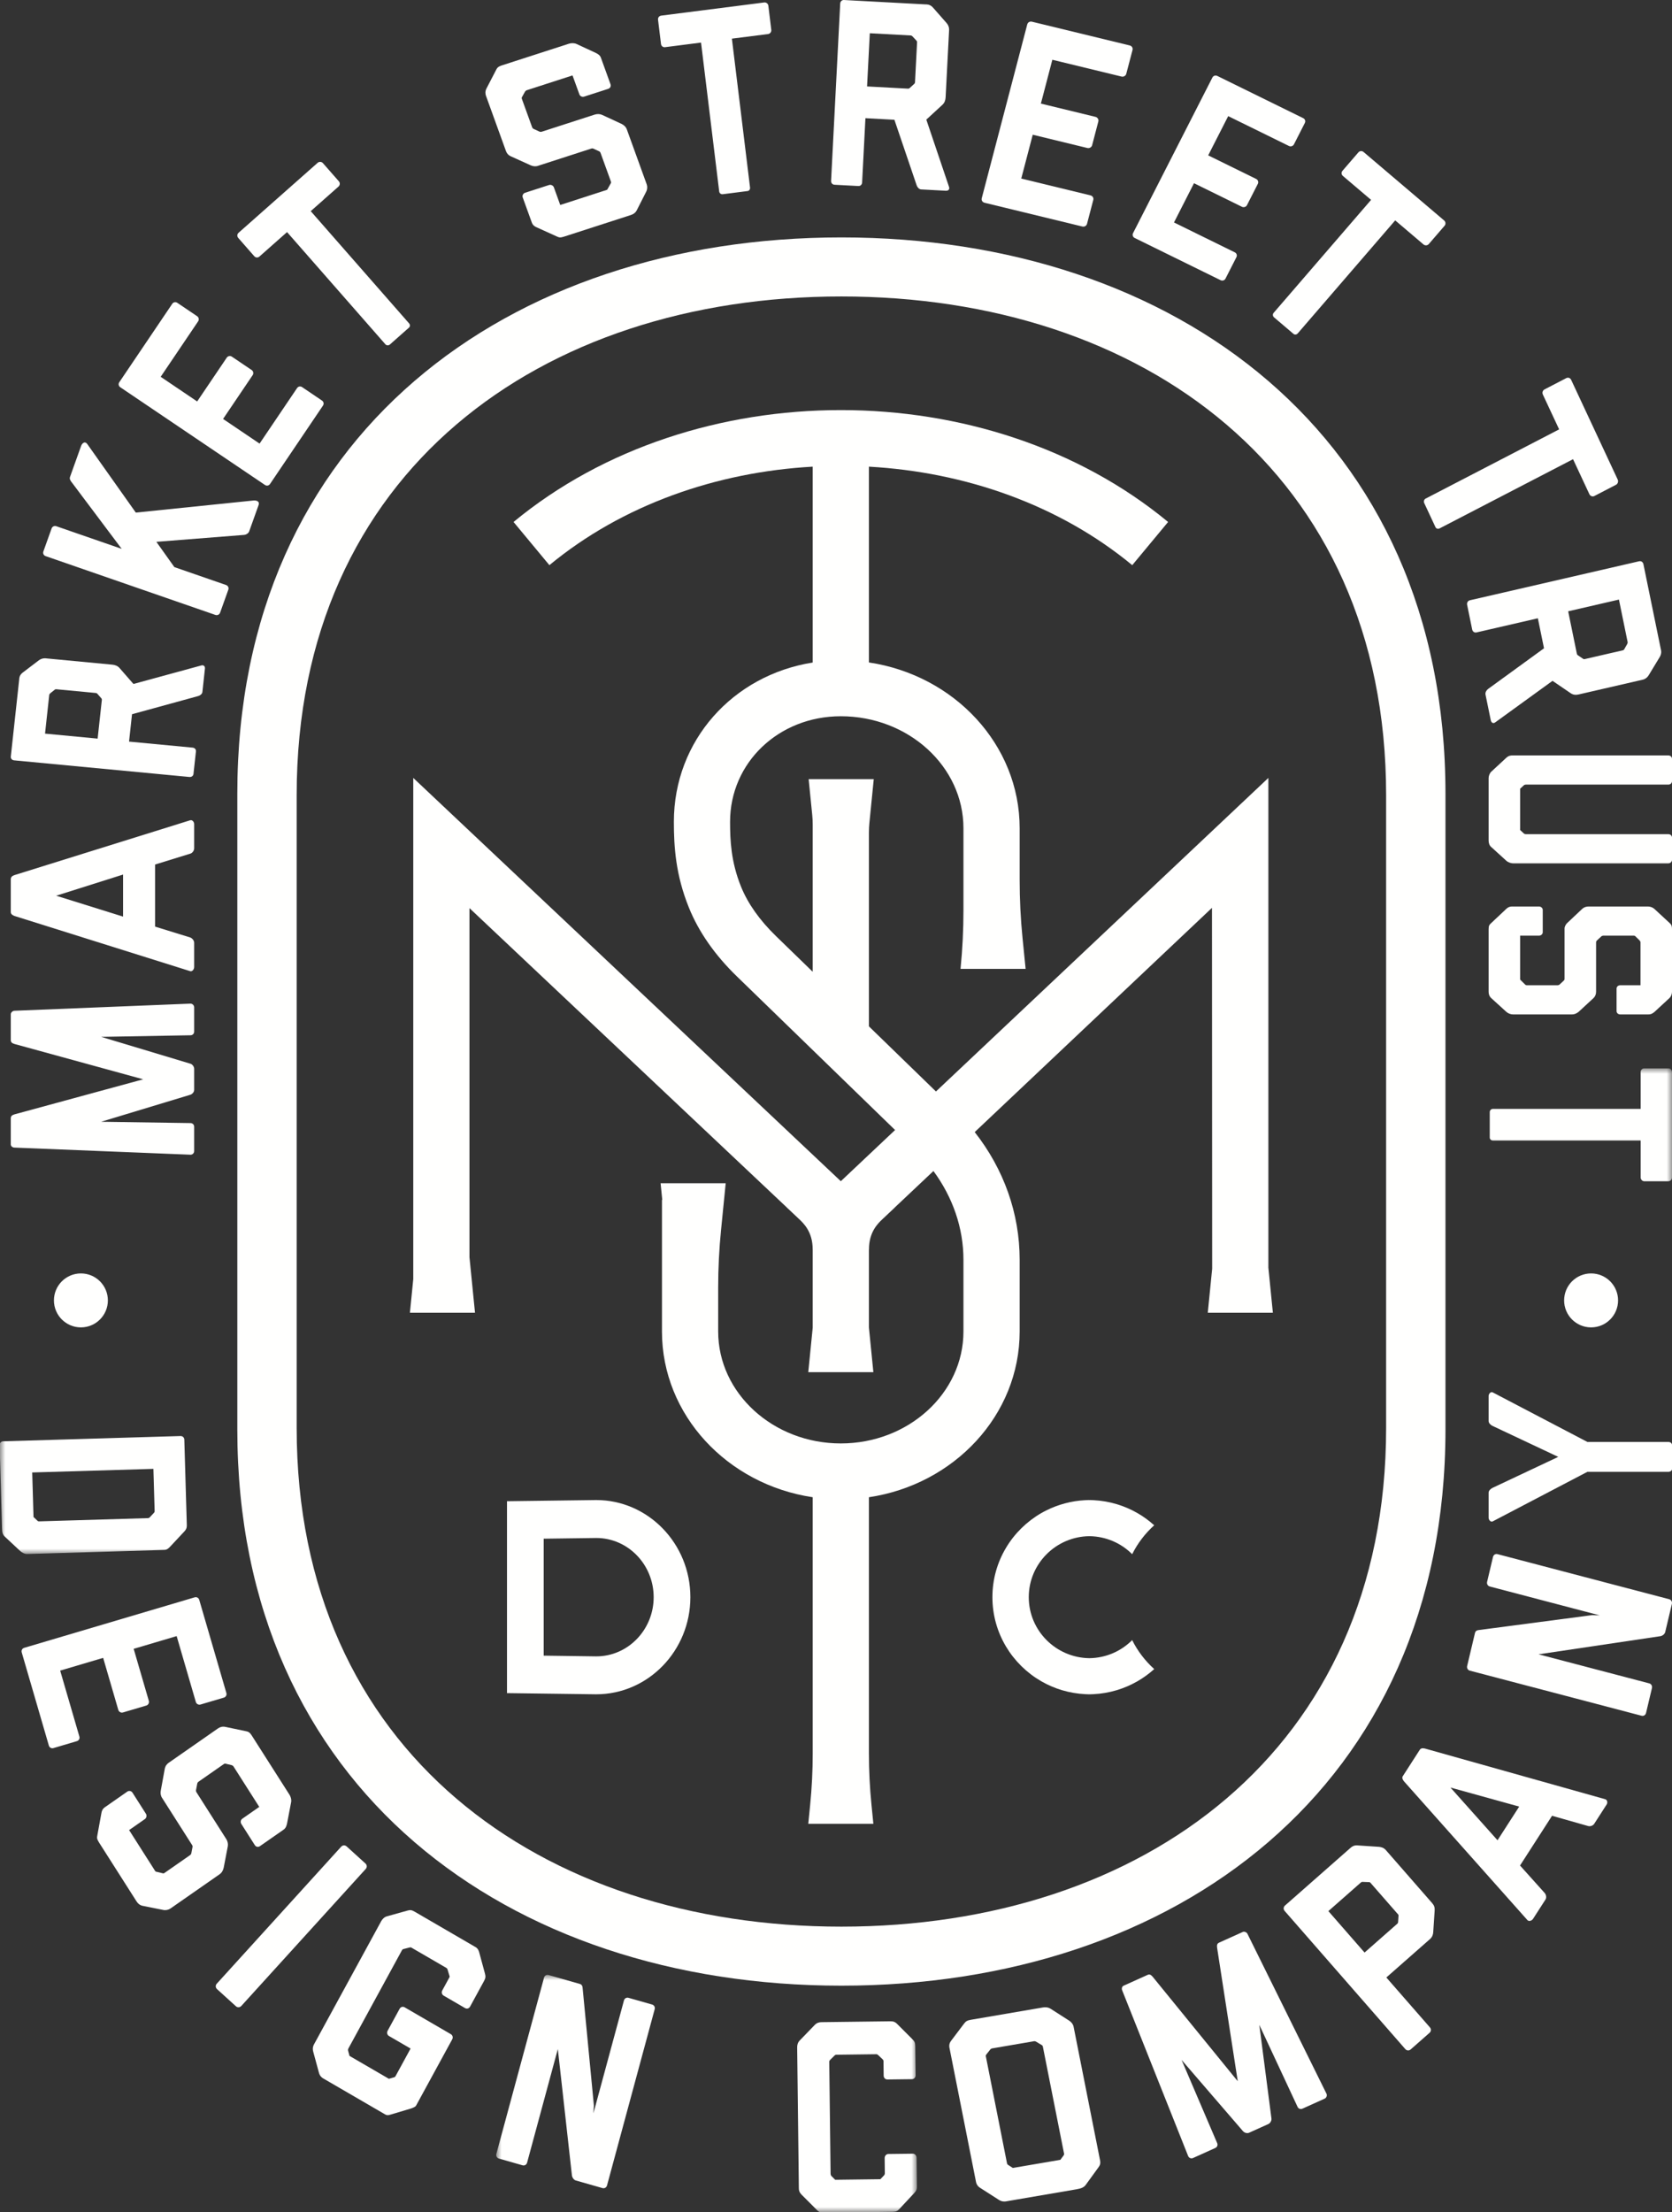
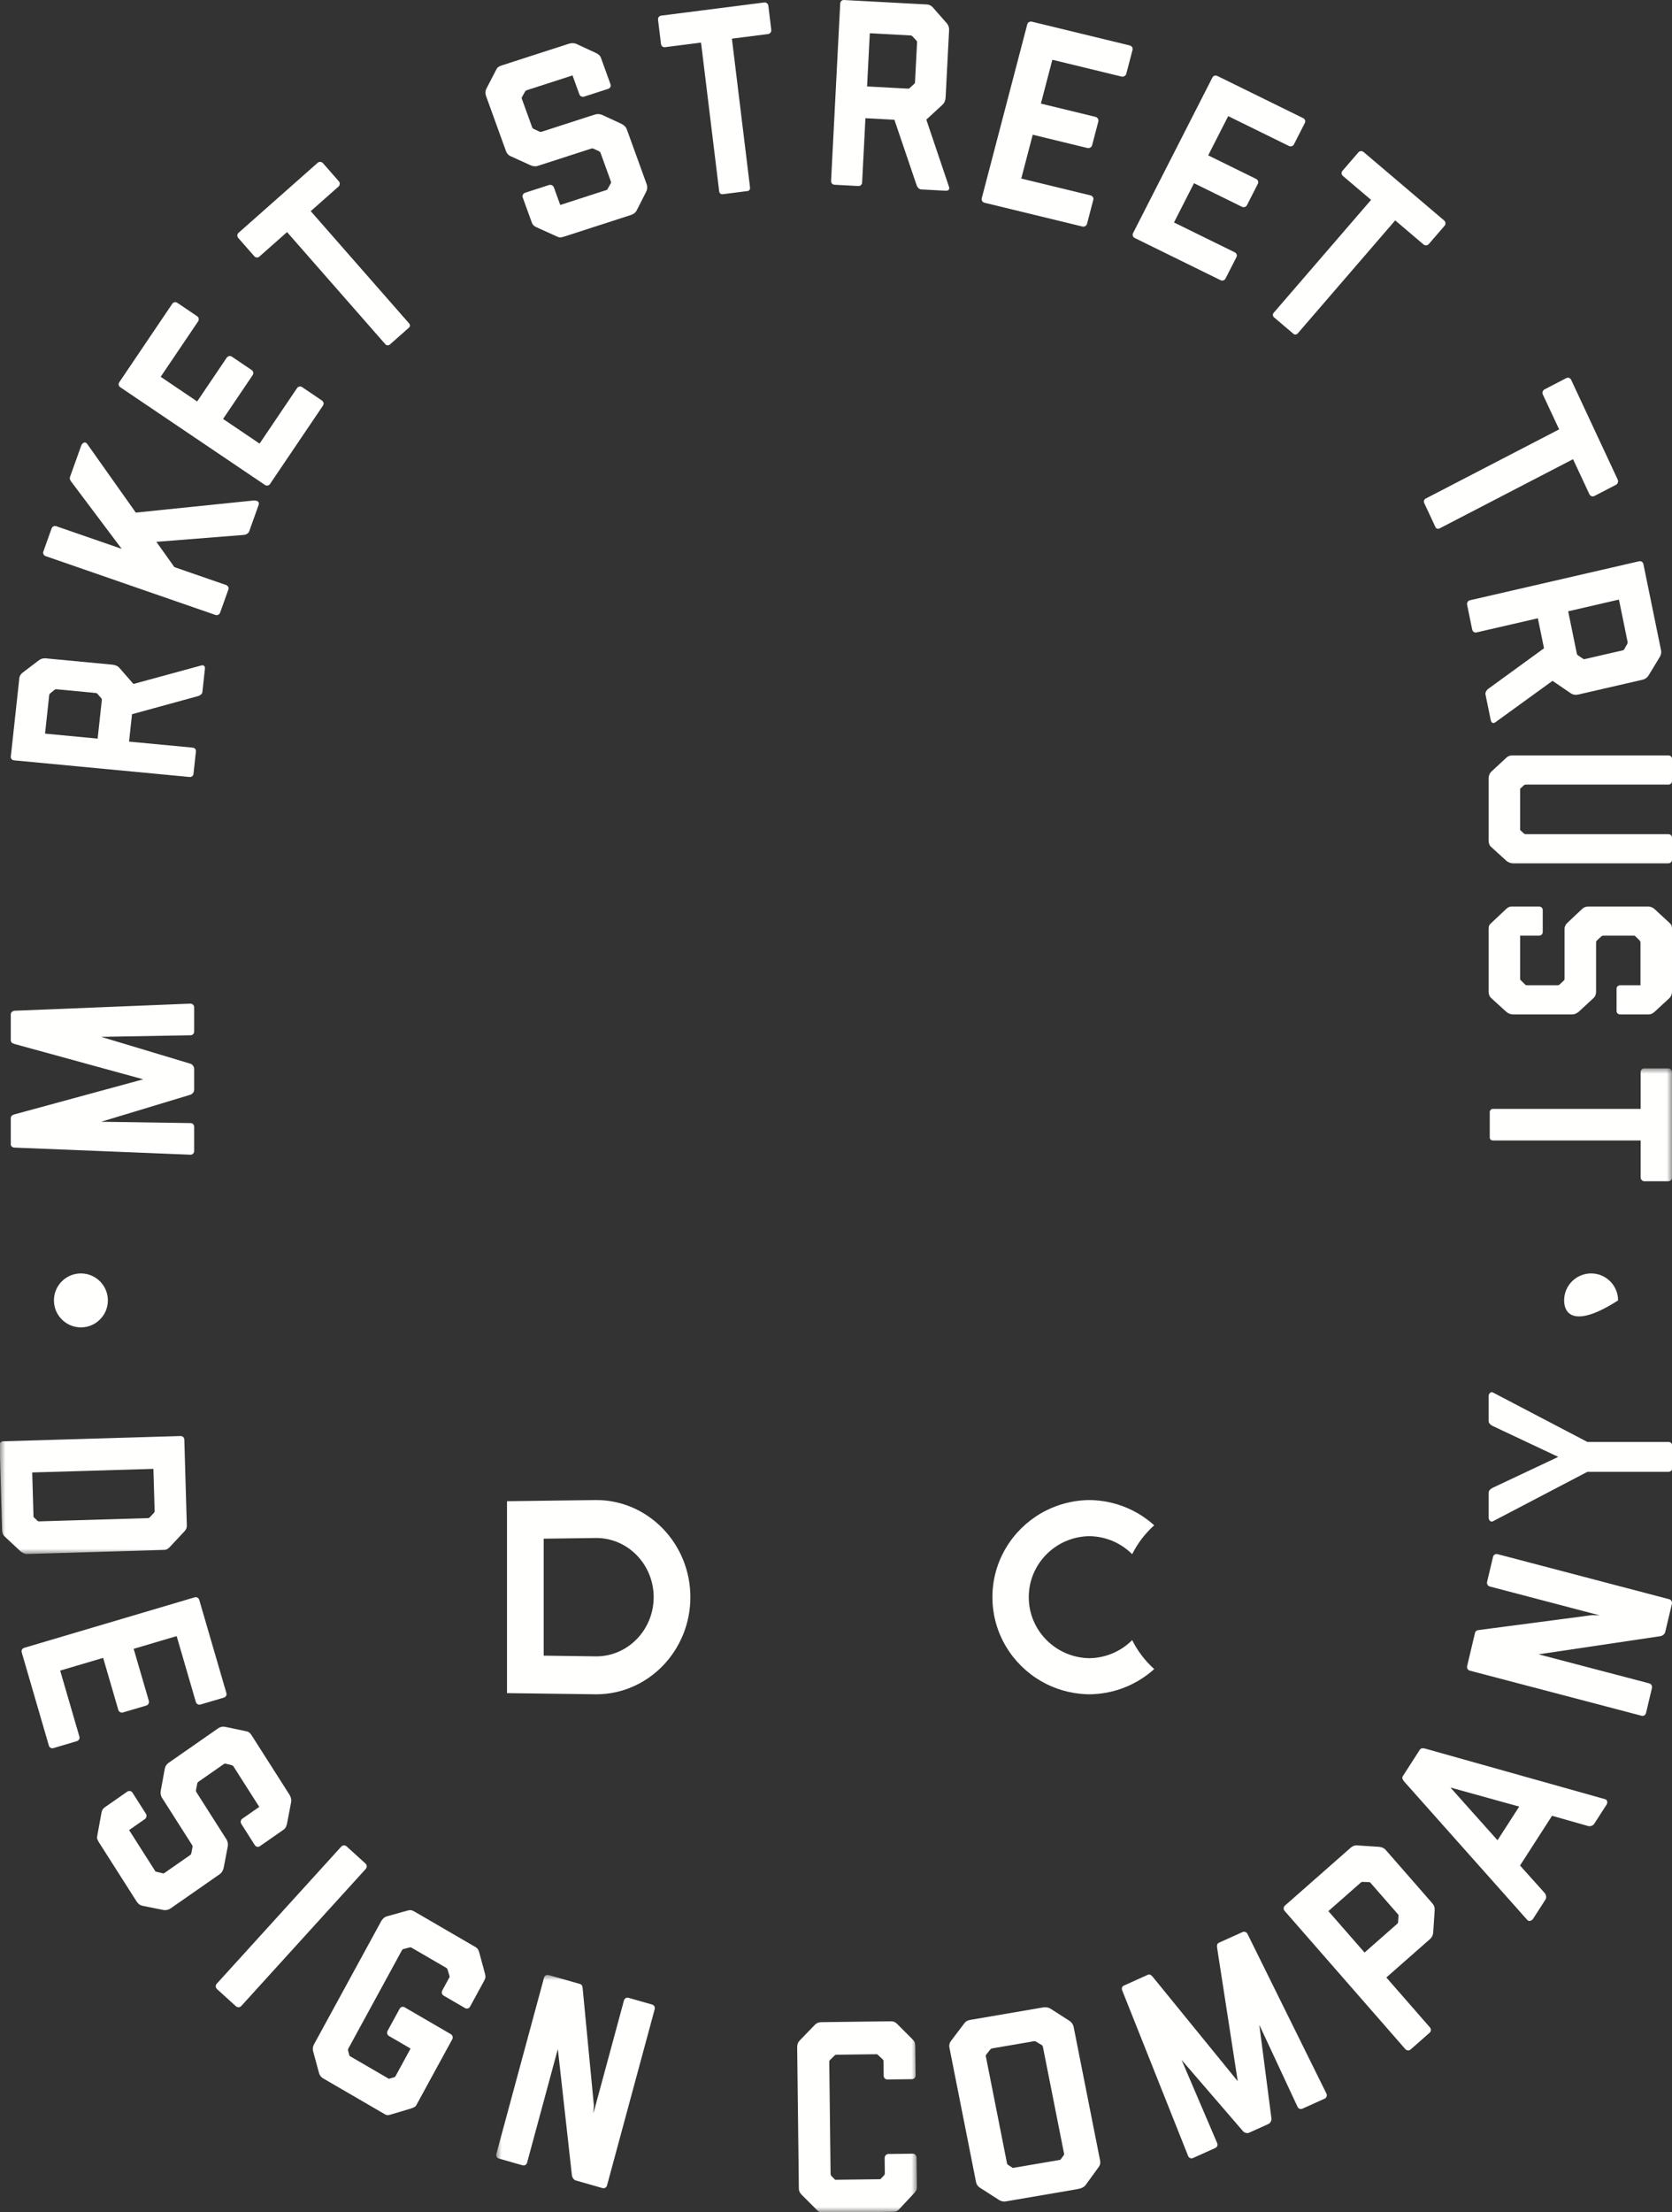
<svg xmlns="http://www.w3.org/2000/svg" xmlns:xlink="http://www.w3.org/1999/xlink" width="155px" height="205px" viewBox="0 0 155 205" version="1.1">
  <rect x="0" y="0" width="155" height="205" fill="#333333" stroke="none" />
  <title>mst</title>
  <defs>
    <polygon id="path-1" points="0 0 155 0 155 45 0 45" />
    <polygon id="path-3" points="0 0 39 0 39 22 0 22" />
  </defs>
  <g id="Agencies" stroke="none" stroke-width="1" fill="none" fill-rule="evenodd">
    <g id="Market-Street-Trust" transform="translate(-367, -210)">
      <g id="mst" transform="translate(367, 210)">
-         <path d="M128.498,132.317 C128.498,162.294 105.845,178.53 78,178.53 L78,178.53 C50.155,178.53 27.502,162.294 27.502,132.317 L27.502,73.683 C27.502,43.706 50.155,27.471 78,27.471 C105.845,27.471 128.498,43.706 128.498,73.683 L128.498,132.317 Z M78,22 C47.121,22 22,40.302 22,73.546 L22,132.454 C22,165.698 47.121,184 78,184 C108.879,184 134,165.698 134,132.454 L134,73.546 C134,40.302 108.879,22 78,22 L78,22 Z" id="Fill-1" fill="#FFFFFE" />
-         <path d="M86.766,101.14 L80.551,95.106 L80.551,77.141 C80.551,76.843 80.566,76.545 80.596,76.249 L81,72.203 L80.551,72.203 L80.551,72.2 L75.341,72.2 L75.341,72.203 L74.965,72.203 L75.297,75.526 C75.326,75.823 75.341,76.12 75.341,76.418 L75.341,90.048 L71.939,86.745 C70.42,85.27 69.33,83.729 68.696,82.163 C67.758,79.842 67.68,77.843 67.68,76.152 C67.68,70.668 72.189,66.37 77.947,66.37 C84.215,66.37 89.315,71.027 89.315,76.748 L89.315,84.368 C89.315,86.156 89.227,87.943 89.05,89.722 L89.043,89.779 L95.078,89.779 L94.792,86.916 C94.615,85.137 94.526,83.35 94.526,81.562 L94.526,76.748 C94.526,68.995 88.458,62.565 80.551,61.386 L80.551,43.242 C89.45,43.739 98.177,46.763 104.963,52.37 L108.287,48.368 C91.558,34.543 64.338,34.545 47.608,48.368 L50.93,52.37 C57.716,46.762 66.444,43.74 75.341,43.242 L75.341,61.393 C67.948,62.562 62.47,68.616 62.47,76.152 C62.47,78.492 62.639,81.074 63.864,84.105 C64.77,86.347 66.263,88.489 68.305,90.471 L82.976,104.712 L77.947,109.455 L38.311,72.085 L38.311,118.529 L38,121.644 L44.035,121.644 L43.521,116.498 L43.521,84.15 L72.931,111.878 C72.933,111.88 72.932,111.881 72.934,111.885 C72.934,111.885 73.663,112.573 74.066,112.952 C74.467,113.331 75.337,114.126 75.337,115.752 C75.337,115.775 75.34,115.789 75.341,115.811 L75.341,123.026 L74.93,127.149 L80.964,127.149 L80.551,123.012 L80.551,115.827 C80.553,115.8 80.557,115.782 80.557,115.752 C80.557,114.126 81.426,113.331 81.829,112.952 C82.23,112.573 82.96,111.885 82.96,111.885 C82.962,111.881 82.961,111.879 82.963,111.876 L86.533,108.511 C88.316,110.934 89.315,113.772 89.315,116.736 L89.315,123.378 C89.315,129.099 84.215,133.754 77.947,133.754 C71.677,133.754 66.577,129.099 66.577,123.378 L66.577,119.321 C66.577,117.532 66.666,115.746 66.844,113.967 L67.275,109.643 L61.24,109.643 L61.395,111.195 L61.366,111.171 L61.366,123.378 C61.366,131.13 67.435,137.559 75.341,138.739 L75.341,162.492 C75.341,164.081 75.262,165.669 75.104,167.25 L74.93,169 L80.964,169 L80.789,167.237 C80.63,165.657 80.551,164.07 80.551,162.481 L80.551,138.739 C88.458,137.559 94.526,131.13 94.526,123.378 L94.526,116.736 C94.526,112.443 93.057,108.332 90.359,104.903 C90.359,104.903 112.355,84.124 112.355,84.124 L112.372,117.564 L111.965,121.644 L118,121.644 L117.582,117.466 L117.582,72.086 L86.766,101.14" id="Fill-2" fill="#FFFFFE" />
        <path d="M55.276,153.486 L50.402,153.419 L50.402,142.581 L55.276,142.515 C58.21,142.515 60.597,144.975 60.597,148 C60.597,151.025 58.21,153.486 55.276,153.486 Z M55.269,139 L47,139.109 L47,156.891 L55.269,157 C60.083,157 64,152.963 64,148 C64,143.037 60.083,139 55.269,139 L55.269,139 Z" id="Fill-3" fill="#FFFFFE" />
        <path d="M104.956,151.978 C103.943,152.997 102.54,153.632 100.992,153.653 C97.884,153.615 95.37,151.095 95.37,147.999 C95.37,144.905 97.884,142.385 100.992,142.348 C102.537,142.369 103.936,142.996 104.95,144.011 L104.969,143.993 C105.475,142.986 106.167,142.087 106.998,141.338 C106.525,140.913 106.008,140.532 105.451,140.212 C104.242,139.514 102.857,139.088 101.379,139.013 L101.067,139 C101.042,139 101.017,139 100.992,139.004 C100.966,139 100.937,139 100.911,139 L100.6,139.013 C99.311,139.079 98.09,139.414 96.995,139.961 C96.835,140.041 96.683,140.12 96.531,140.208 C95.18,140.99 94.042,142.105 93.251,143.442 C92.455,144.78 92,146.339 92,147.999 C92,151.325 93.824,154.234 96.531,155.793 C97.74,156.49 99.126,156.913 100.6,156.988 L100.911,157 L101.067,157 L101.379,156.988 C102.857,156.913 104.242,156.486 105.451,155.788 C106.008,155.468 106.525,155.09 107,154.663 C106.161,153.906 105.463,152.997 104.956,151.978" id="Fill-4" fill="#FFFFFE" />
        <path d="M18,95.59 C18,95.785 17.854,95.932 17.66,95.932 L9.378,96.078 L17.66,98.57 C17.83,98.62 18,98.84 18,99.035 L18,100.989 C18,101.21 17.806,101.405 17.611,101.454 L9.378,103.946 L17.66,104.069 C17.854,104.069 18,104.215 18,104.41 L18,106.658 C18,106.854 17.854,107 17.66,107 L1.341,106.341 C1.171,106.341 1,106.218 1,106.047 L1,103.628 C1,103.433 1.098,103.335 1.341,103.261 L13.275,100.013 L1.341,96.739 C1.098,96.665 1,96.567 1,96.372 L1,93.978 C1,93.831 1.171,93.66 1.341,93.66 L17.66,93 C17.854,93 18,93.171 18,93.342 L18,95.59" id="Fill-5" fill="#FFFFFE" />
-         <path d="M5.208,83 L11.409,84.936 L11.409,81.04 L5.208,83 Z M18,78.614 C18,78.821 17.83,79.053 17.635,79.104 L14.376,80.111 L14.376,85.864 L17.635,86.87 C17.83,86.948 18,87.155 18,87.361 L18,89.606 C18,89.812 17.83,90.045 17.635,89.993 L1.365,84.884 C1.219,84.833 1,84.729 1,84.523 L1,81.478 C1,81.272 1.122,81.168 1.341,81.09 L17.635,76.008 C17.83,75.956 18,76.163 18,76.369 L18,78.614 L18,78.614 Z" id="Fill-6" fill="#FFFFFE" />
        <path d="M9.036,64.299 C8.971,64.223 8.923,64.219 8.874,64.214 L5.21,63.867 C5.162,63.862 5.111,63.88 5.084,63.901 L4.654,64.249 C4.598,64.312 4.572,64.333 4.564,64.401 L4.175,67.981 L9.051,68.443 L9.441,64.864 C9.446,64.818 9.451,64.773 9.386,64.698 L9.036,64.299 Z M18.763,64.122 C18.744,64.303 18.556,64.446 18.379,64.498 L12.239,66.182 L11.963,68.72 L17.86,69.279 C18.053,69.297 18.184,69.447 18.164,69.628 L17.937,71.712 C17.918,71.895 17.757,72.016 17.563,71.998 L1.308,70.456 C1.113,70.438 0.983,70.288 1.002,70.107 L1.786,62.901 C1.786,62.901 1.772,62.58 2.092,62.335 L3.59,61.195 C3.91,60.95 4.246,61.005 4.246,61.005 L10.409,61.59 C10.677,61.615 10.912,61.706 11.086,61.906 L12.372,63.379 L18.663,61.663 C18.84,61.611 19.027,61.697 18.997,61.969 L18.763,64.122 L18.763,64.122 Z" id="Fill-7" fill="#FFFFFE" />
        <path d="M23.099,49.242 C23.032,49.427 22.802,49.555 22.613,49.567 L14.496,50.208 L16.164,52.55 L20.953,54.208 C21.14,54.273 21.231,54.46 21.166,54.645 L20.405,56.77 C20.34,56.954 20.15,57.044 19.961,56.979 L4.235,51.534 C4.046,51.47 3.955,51.283 4.022,51.097 L4.782,48.973 C4.847,48.789 5.038,48.699 5.226,48.764 L11.282,50.86 L6.672,44.723 C6.525,44.543 6.425,44.379 6.491,44.194 L7.516,41.331 C7.623,41.031 7.893,40.865 8.086,41.139 L12.59,47.499 L23.516,46.377 C23.84,46.359 24.082,46.494 23.974,46.795 L23.099,49.242" id="Fill-8" fill="#FFFFFE" />
        <path d="M25.032,44.848 C24.924,45.008 24.723,45.047 24.563,44.939 L11.152,35.885 C10.992,35.777 10.953,35.576 11.061,35.415 L15.968,28.152 C16.076,27.992 16.277,27.953 16.438,28.061 L18.279,29.304 C18.419,29.399 18.478,29.613 18.37,29.773 L14.896,34.916 L18.278,37.2 L21.023,33.138 C21.117,32.998 21.331,32.939 21.492,33.047 L23.334,34.291 C23.494,34.398 23.519,34.62 23.424,34.76 L20.68,38.821 L24.063,41.106 L27.538,35.963 C27.645,35.803 27.847,35.764 28.007,35.872 L29.848,37.116 C30.008,37.224 30.047,37.425 29.94,37.585 L25.032,44.848" id="Fill-9" fill="#FFFFFE" />
        <path d="M36.139,31.928 C36.028,32.025 35.838,32.031 35.726,31.903 L26.611,21.507 L24.051,23.771 C23.905,23.901 23.699,23.887 23.569,23.74 L22.089,22.05 C21.959,21.903 21.973,21.697 22.12,21.567 L29.452,15.082 C29.581,14.97 29.805,14.966 29.933,15.113 L31.416,16.803 C31.544,16.95 31.513,17.173 31.384,17.286 L28.806,19.566 L37.92,29.962 C38.033,30.09 38.023,30.263 37.912,30.36 L36.139,31.928" id="Fill-10" fill="#FFFFFE" />
        <path d="M59.025,19.496 C58.898,19.739 58.674,19.862 58.482,19.925 L52.274,21.932 C51.913,22.048 51.816,22.004 51.558,21.884 L49.726,21.054 C49.435,20.919 49.354,20.768 49.296,20.609 L48.456,18.289 C48.4,18.13 48.486,17.924 48.679,17.862 L50.892,17.146 C51.084,17.084 51.286,17.196 51.344,17.355 L51.936,18.993 L56.243,17.6 C56.291,17.585 56.307,17.554 56.339,17.493 L56.616,16.997 C56.671,16.928 56.647,16.86 56.631,16.814 L55.668,14.154 C55.651,14.108 55.603,14.048 55.538,14.018 L55.021,13.778 C54.957,13.749 54.9,13.742 54.828,13.764 L49.824,15.382 C49.728,15.413 49.471,15.446 49.18,15.311 L47.348,14.481 C47.089,14.362 46.967,14.172 46.901,13.99 L45.05,8.873 C44.992,8.714 44.958,8.471 45.1,8.196 L45.987,6.487 C46.082,6.303 46.145,6.182 46.53,6.057 L52.738,4.051 C52.93,3.988 53.22,3.971 53.446,4.075 L55.254,4.914 C55.617,5.101 55.666,5.237 55.732,5.419 L56.596,7.808 C56.662,7.989 56.568,8.172 56.375,8.235 L54.161,8.95 C53.969,9.012 53.774,8.923 53.709,8.74 L53.075,6.989 L48.84,8.358 C48.769,8.382 48.729,8.42 48.673,8.489 L48.396,8.985 C48.34,9.054 48.365,9.122 48.381,9.168 L49.336,11.806 C49.352,11.851 49.4,11.911 49.465,11.942 L50.014,12.197 C50.079,12.227 50.16,12.226 50.232,12.202 L55.115,10.623 C55.38,10.538 55.63,10.559 55.824,10.648 L57.632,11.486 C57.898,11.629 58.036,11.787 58.11,11.992 L59.954,17.087 C60.028,17.291 60.014,17.55 59.904,17.763 L59.025,19.496" id="Fill-11" fill="#FFFFFE" />
        <g id="Group-15" transform="translate(61, 0)" fill="#FFFFFE">
          <path d="M5.993,17.998 C5.85,18.016 5.692,17.913 5.672,17.742 L3.988,3.946 L0.652,4.372 C0.461,4.396 0.3,4.268 0.277,4.074 L0.003,1.832 C-0.021,1.637 0.104,1.472 0.295,1.448 L9.852,0.228 C10.019,0.207 10.204,0.332 10.228,0.527 L10.501,2.769 C10.525,2.965 10.376,3.132 10.21,3.154 L6.849,3.582 L8.531,17.378 C8.552,17.548 8.448,17.685 8.305,17.703 L5.993,17.998" id="Fill-12" />
          <path d="M23.745,7.778 C23.82,7.709 23.823,7.659 23.825,7.61 L24.016,3.907 C24.018,3.858 23.998,3.807 23.974,3.782 L23.587,3.367 C23.518,3.314 23.494,3.288 23.423,3.285 L19.634,3.081 L19.38,8.01 L23.169,8.214 C23.217,8.217 23.265,8.219 23.34,8.149 L23.745,7.778 Z M24.395,17.552 C24.203,17.542 24.044,17.361 23.982,17.185 L21.914,11.098 L19.228,10.953 L18.921,16.913 C18.911,17.109 18.76,17.249 18.567,17.238 L16.362,17.119 C16.17,17.109 16.033,16.955 16.044,16.758 L16.89,0.326 C16.9,0.13 17.051,-0.01 17.243,0.001 L24.869,0.411 C24.869,0.411 25.208,0.38 25.481,0.69 L26.753,2.136 C27.025,2.446 26.984,2.788 26.984,2.788 L26.662,9.017 C26.649,9.287 26.564,9.529 26.362,9.714 L24.873,11.085 L26.98,17.323 C27.043,17.498 26.962,17.691 26.673,17.675 L24.395,17.552 L24.395,17.552 Z" id="Fill-14" />
        </g>
        <path d="M91.274,18.789 C91.073,18.739 90.962,18.56 91.012,18.367 L95.229,2.263 C95.279,2.07 95.466,1.963 95.665,2.011 L104.726,4.211 C104.926,4.26 105.038,4.44 104.988,4.632 L104.408,6.844 C104.365,7.012 104.17,7.144 103.971,7.095 L97.556,5.538 L96.493,9.6 L101.56,10.83 C101.734,10.873 101.871,11.06 101.821,11.252 L101.242,13.463 C101.191,13.655 100.979,13.757 100.805,13.715 L95.738,12.484 L94.674,16.547 L101.089,18.104 C101.288,18.152 101.401,18.333 101.351,18.525 L100.772,20.737 C100.721,20.93 100.534,21.037 100.334,20.989 L91.274,18.789" id="Fill-16" fill="#FFFFFE" />
        <path d="M105.192,22.053 C105.017,21.967 104.951,21.774 105.039,21.601 L112.391,7.188 C112.478,7.016 112.676,6.952 112.851,7.038 L120.808,10.947 C120.984,11.034 121.049,11.226 120.961,11.399 L119.952,13.378 C119.876,13.528 119.666,13.615 119.492,13.528 L113.858,10.761 L112.003,14.397 L116.453,16.583 C116.607,16.658 116.694,16.862 116.607,17.034 L115.597,19.014 C115.509,19.185 115.29,19.24 115.136,19.164 L110.687,16.978 L108.833,20.614 L114.466,23.381 C114.641,23.467 114.707,23.661 114.619,23.833 L113.61,25.812 C113.522,25.984 113.325,26.048 113.149,25.962 L105.192,22.053" id="Fill-17" fill="#FFFFFE" />
        <path d="M118.102,29.402 C117.99,29.307 117.958,29.119 118.07,28.99 L127.103,18.522 L124.492,16.304 C124.343,16.178 124.327,15.972 124.455,15.824 L125.924,14.122 C126.051,13.975 126.259,13.959 126.408,14.085 L133.883,20.435 C134.013,20.546 134.047,20.768 133.92,20.916 L132.452,22.617 C132.324,22.765 132.098,22.766 131.967,22.655 L129.34,20.422 L120.307,30.891 C120.195,31.02 120.022,31.033 119.91,30.938 L118.102,29.402" id="Fill-18" fill="#FFFFFE" />
        <path d="M132.029,46.613 C131.964,46.475 132.009,46.28 132.162,46.201 L144.537,39.787 L143.03,36.564 C142.944,36.379 143.012,36.173 143.186,36.082 L145.197,35.039 C145.372,34.949 145.569,35.019 145.654,35.204 L149.967,44.439 C150.043,44.6 149.986,44.829 149.812,44.92 L147.8,45.963 C147.626,46.053 147.419,45.96 147.344,45.799 L145.827,42.551 L133.453,48.965 C133.299,49.043 133.136,48.985 133.072,48.846 L132.029,46.613" id="Fill-19" fill="#FFFFFE" />
        <path d="M146.74,61.036 C146.826,61.095 146.873,61.084 146.92,61.072 L150.455,60.258 C150.501,60.247 150.543,60.212 150.561,60.181 L150.85,59.673 C150.882,59.588 150.9,59.558 150.884,59.483 L150.081,55.56 L145.375,56.645 L146.178,60.568 C146.189,60.618 146.199,60.667 146.284,60.725 L146.74,61.036 Z M137.712,64.365 C137.672,64.166 137.8,63.954 137.949,63.842 L143.135,60.073 L142.565,57.292 L136.876,58.603 C136.688,58.647 136.518,58.53 136.476,58.331 L136.008,56.046 C135.968,55.849 136.077,55.667 136.264,55.624 L151.952,52.009 C152.139,51.966 152.31,52.082 152.351,52.281 L153.968,60.177 C153.968,60.177 154.086,60.513 153.867,60.875 L152.841,62.568 C152.621,62.931 152.288,62.982 152.288,62.982 L146.341,64.352 C146.083,64.411 145.834,64.392 145.606,64.235 L143.924,63.089 L138.609,66.94 C138.459,67.052 138.257,67.021 138.196,66.723 L137.712,64.365 L137.712,64.365 Z" id="Fill-20" fill="#FFFFFE" />
        <path d="M138.244,78.49 C138.074,78.356 138,78.108 138,77.905 L138,72.094 C138,71.914 138.098,71.643 138.244,71.509 L139.632,70.225 C139.875,70 140.071,70 140.265,70 L154.66,70 C154.854,70 155,70.135 155,70.315 L155,72.387 C155,72.567 154.854,72.703 154.66,72.703 L141.434,72.703 C141.385,72.703 141.313,72.725 141.264,72.77 L140.923,73.085 L140.923,76.914 L141.264,77.23 C141.313,77.275 141.385,77.297 141.434,77.297 L154.66,77.297 C154.854,77.297 155,77.433 155,77.612 L155,79.684 C155,79.842 154.854,80 154.66,80 L140.265,80 C140.119,80 139.826,79.932 139.632,79.752 L138.244,78.49" id="Fill-21" fill="#FFFFFE" />
        <path d="M138.244,92.491 C138.049,92.311 138,92.086 138,91.905 L138,86.095 C138,85.756 138.074,85.689 138.268,85.509 L139.632,84.225 C139.851,84.022 140.021,84 140.192,84 L142.676,84 C142.846,84 143.017,84.135 143.017,84.315 L143.017,86.387 C143.017,86.567 142.846,86.702 142.676,86.702 L140.923,86.702 L140.923,90.734 C140.923,90.779 140.947,90.802 140.996,90.847 L141.385,91.23 C141.434,91.297 141.507,91.297 141.556,91.297 L144.405,91.297 C144.455,91.297 144.528,91.275 144.576,91.23 L144.966,90.87 C145.015,90.824 145.039,90.779 145.039,90.712 L145.039,86.027 C145.039,85.937 145.088,85.711 145.307,85.509 L146.671,84.225 C146.865,84.045 147.085,84 147.279,84 L152.759,84 C152.93,84 153.174,84.045 153.393,84.247 L154.757,85.509 C154.904,85.644 155,85.734 155,86.095 L155,91.905 C155,92.086 154.928,92.334 154.757,92.491 L153.393,93.752 C153.101,94 152.955,94 152.759,94 L150.203,94 C150.007,94 149.861,93.866 149.861,93.685 L149.861,91.613 C149.861,91.433 150.007,91.297 150.203,91.297 L152.078,91.297 L152.078,87.333 C152.078,87.266 152.053,87.22 152.005,87.153 L151.615,86.77 C151.566,86.702 151.493,86.702 151.445,86.702 L148.619,86.702 C148.571,86.702 148.498,86.726 148.448,86.77 L148.035,87.153 C147.986,87.198 147.962,87.266 147.962,87.333 L147.962,91.905 C147.962,92.154 147.865,92.356 147.718,92.491 L146.354,93.752 C146.135,93.933 145.94,94 145.721,94 L140.265,94 C140.045,94 139.802,93.91 139.632,93.752 L138.244,92.491" id="Fill-22" fill="#FFFFFE" />
        <g id="Group-26" transform="translate(0, 99)">
          <mask id="mask-2" fill="white">
            <use xlink:href="#path-1" />
          </mask>
          <g id="Clip-24" />
          <path d="M138.105,4.047 C138.105,3.901 138.227,3.754 138.396,3.754 L152.096,3.754 L152.096,0.342 C152.096,0.147 152.241,0 152.435,0 L154.662,0 C154.855,0 155,0.147 155,0.342 L155,10.118 C155,10.288 154.855,10.459 154.662,10.459 L152.435,10.459 C152.241,10.459 152.096,10.288 152.096,10.118 L152.096,6.68 L138.396,6.68 C138.227,6.68 138.105,6.558 138.105,6.412 L138.105,4.047" id="Fill-23" fill="#FFFFFE" mask="url(#mask-2)" />
          <path d="M3.46,41.905 C3.511,41.978 3.585,41.975 3.634,41.975 L13.715,41.675 C13.765,41.673 13.814,41.672 13.885,41.596 L14.267,41.189 C14.337,41.112 14.336,41.062 14.335,41.014 L14.22,37.11 L2.986,37.444 L3.107,41.57 L3.46,41.905 Z M0.46,43.404 C0.232,43.189 0.203,42.991 0.192,42.645 L-0.034,34.913 C-0.041,34.714 0.102,34.562 0.299,34.556 L16.734,34.068 C16.93,34.063 17.081,34.207 17.087,34.403 L17.317,42.26 C17.323,42.458 17.329,42.655 17.091,42.91 L15.758,44.334 C15.472,44.639 15.324,44.619 15.128,44.625 L2.52,45 C2.274,45.007 2.049,44.866 1.898,44.747 L0.46,43.404 L0.46,43.404 Z" id="Fill-25" fill="#FFFFFE" mask="url(#mask-2)" />
        </g>
        <path d="M2.016,153.123 C1.959,152.932 2.059,152.748 2.248,152.693 L18.044,148.015 C18.233,147.959 18.416,148.06 18.471,148.251 L20.985,156.877 C21.04,157.067 20.94,157.251 20.752,157.308 L18.583,157.949 C18.418,157.999 18.211,157.904 18.156,157.715 L16.376,151.607 L12.392,152.787 L13.798,157.611 C13.846,157.778 13.754,157.986 13.565,158.042 L11.395,158.684 C11.207,158.74 11.016,158.615 10.968,158.449 L9.563,153.624 L5.578,154.804 L7.358,160.912 C7.413,161.102 7.313,161.287 7.125,161.342 L4.957,161.984 C4.767,162.041 4.584,161.94 4.529,161.75 L2.016,153.123" id="Fill-27" fill="#FFFFFE" />
        <path d="M13.213,176.599 C12.941,176.543 12.766,176.358 12.657,176.189 L9.164,170.707 C8.962,170.388 8.983,170.283 9.037,170 L9.403,167.996 C9.463,167.677 9.592,167.557 9.734,167.458 L11.806,166.014 C11.948,165.915 12.173,165.943 12.281,166.114 L13.526,168.068 C13.635,168.238 13.573,168.465 13.431,168.563 L11.969,169.582 L14.391,173.385 C14.418,173.428 14.452,173.435 14.52,173.449 L15.075,173.583 C15.156,173.619 15.218,173.577 15.258,173.548 L17.635,171.892 C17.676,171.864 17.723,171.801 17.736,171.73 L17.845,171.163 C17.859,171.092 17.852,171.036 17.811,170.972 L14.996,166.553 C14.942,166.468 14.847,166.227 14.908,165.909 L15.274,163.905 C15.328,163.622 15.484,163.453 15.647,163.339 L20.218,160.155 C20.36,160.056 20.59,159.956 20.895,160.02 L22.791,160.418 C22.994,160.46 23.129,160.488 23.345,160.829 L26.838,166.309 C26.946,166.479 27.034,166.755 26.987,167.003 L26.608,168.985 C26.512,169.389 26.39,169.473 26.228,169.587 L24.094,171.073 C23.932,171.186 23.729,171.144 23.621,170.974 L22.376,169.019 C22.268,168.85 22.308,168.636 22.47,168.524 L24.035,167.434 L21.652,163.695 C21.611,163.631 21.564,163.602 21.483,163.567 L20.928,163.433 C20.847,163.398 20.786,163.44 20.745,163.468 L18.388,165.11 C18.348,165.138 18.301,165.202 18.287,165.273 L18.172,165.874 C18.159,165.946 18.178,166.023 18.219,166.087 L20.966,170.4 C21.116,170.633 21.156,170.88 21.116,171.094 L20.736,173.075 C20.661,173.373 20.54,173.55 20.357,173.677 L15.806,176.847 C15.623,176.975 15.365,177.032 15.129,176.982 L13.213,176.599" id="Fill-28" fill="#FFFFFE" />
        <path d="M20.121,184.321 C19.97,184.183 19.958,183.966 20.097,183.815 L31.628,171.121 C31.766,170.969 31.983,170.96 32.135,171.096 L33.879,172.679 C34.03,172.818 34.041,173.034 33.903,173.185 L22.372,185.879 C22.233,186.03 22.017,186.041 21.865,185.903 L20.121,184.321" id="Fill-29" fill="#FFFFFE" />
        <path d="M36.225,195.941 C35.945,196.04 35.826,196 35.696,195.925 L29.941,192.581 C29.855,192.53 29.652,192.384 29.568,192.072 L29.032,190.097 C28.949,189.785 29.048,189.552 29.096,189.463 L35.337,178.026 C35.445,177.827 35.63,177.641 35.866,177.574 L37.767,177.044 C38.035,176.967 38.167,176.986 38.446,177.147 L43.987,180.368 C44.137,180.454 44.321,180.533 44.424,180.914 L44.95,182.853 C45.025,183.131 45.029,183.279 44.872,183.567 L43.578,185.939 C43.481,186.117 43.28,186.174 43.108,186.074 L41.132,184.925 C40.961,184.826 40.903,184.618 41.001,184.441 L41.641,183.266 C41.677,183.2 41.702,183.156 41.661,183.074 L41.49,182.507 C41.471,182.438 41.44,182.39 41.354,182.34 L38.176,180.494 C38.112,180.456 38.069,180.431 37.969,180.46 L37.41,180.603 C37.342,180.621 37.297,180.653 37.26,180.72 L32.291,189.83 C32.266,189.874 32.251,189.953 32.269,190.022 L32.401,190.508 L36.052,192.629 L36.522,192.494 C36.59,192.474 36.623,192.465 36.672,192.376 L38.062,189.826 L36.065,188.667 C35.893,188.566 35.837,188.359 35.933,188.181 L37.046,186.142 C37.143,185.965 37.345,185.906 37.516,186.007 L41.79,188.491 C41.962,188.59 42.018,188.798 41.921,188.975 L38.571,195.114 C38.511,195.226 38.331,195.296 38.117,195.377 L36.225,195.941" id="Fill-30" fill="#FFFFFE" />
        <g id="Group-34" transform="translate(46, 183)">
          <mask id="mask-4" fill="white">
            <use xlink:href="#path-3" />
          </mask>
          <g id="Clip-32" />
          <path d="M7.378,19.051 C7.189,18.998 7.045,18.773 7.019,18.581 L5.713,6.872 L2.864,17.398 C2.811,17.592 2.63,17.698 2.439,17.644 L0.254,17.021 C0.065,16.967 -0.039,16.78 0.014,16.586 L4.433,0.261 C4.485,0.066 4.667,-0.04 4.858,0.014 L7.755,0.84 C7.944,0.894 8.008,1.043 8.018,1.282 L9.055,12.102 L9.013,12.825 L11.842,2.372 C11.895,2.176 12.077,2.072 12.266,2.126 L14.451,2.748 C14.642,2.803 14.745,2.988 14.691,3.183 L10.274,19.509 C10.22,19.704 10.038,19.809 9.848,19.755 L7.378,19.051" id="Fill-31" fill="#FFFFFE" mask="url(#mask-4)" />
          <path d="M37.373,21.694 C37.203,21.873 37.08,21.951 36.735,21.955 L30.302,22.035 C30.104,22.038 29.956,22.014 29.732,21.789 L28.309,20.365 C28.11,20.165 28.058,19.989 28.056,19.786 L27.901,6.737 C27.898,6.509 27.944,6.28 28.139,6.076 L29.527,4.642 C29.722,4.437 29.944,4.383 30.165,4.381 L36.525,4.301 C36.796,4.298 36.969,4.346 37.169,4.546 L38.566,5.945 C38.765,6.145 38.841,6.245 38.845,6.6 L38.878,9.305 C38.88,9.508 38.734,9.661 38.536,9.664 L36.269,9.692 C36.072,9.694 35.922,9.544 35.919,9.342 L35.903,8.002 C35.903,7.926 35.877,7.876 35.827,7.826 L35.404,7.426 C35.328,7.377 35.304,7.352 35.255,7.352 L31.557,7.399 C31.459,7.399 31.41,7.426 31.361,7.477 L30.946,7.887 C30.898,7.939 30.873,7.989 30.875,8.065 L30.998,18.41 C31,18.535 31.05,18.611 31.074,18.636 L31.424,18.986 L35.614,18.933 L35.955,18.575 C36.004,18.524 36.028,18.447 36.027,18.397 L36.011,16.981 C36.008,16.779 36.154,16.599 36.351,16.597 L38.618,16.569 C38.816,16.566 38.965,16.742 38.968,16.943 L39,19.624 C39.003,19.852 38.955,20.005 38.736,20.235 L37.373,21.694" id="Fill-33" fill="#FFFFFE" mask="url(#mask-4)" />
        </g>
        <path d="M98.595,199.737 C98.637,199.68 98.654,199.627 98.64,199.555 L96.678,189.655 C96.674,189.631 96.656,189.535 96.568,189.5 L96.051,189.19 C96.02,189.169 95.932,189.135 95.881,189.144 L91.968,189.813 C91.916,189.822 91.843,189.859 91.801,189.916 L91.436,190.377 C91.373,190.463 91.383,190.511 91.393,190.56 L93.353,200.46 C93.368,200.531 93.403,200.575 93.464,200.614 L93.893,200.89 L98.299,200.137 L98.595,199.737 Z M100.638,202.476 C100.469,202.703 100.192,202.8 99.804,202.867 L93.248,203.988 C93.144,204.007 92.881,204.027 92.604,203.85 L90.855,202.73 C90.579,202.553 90.506,202.316 90.486,202.22 L88.015,189.743 C87.991,189.622 87.97,189.377 88.16,189.12 L89.37,187.519 C89.539,187.29 89.685,187.216 89.997,187.162 L96.682,186.018 C96.89,185.983 97.158,185.987 97.404,186.144 L99.121,187.244 C99.306,187.362 99.478,187.557 99.53,187.822 L101.978,200.179 C102.04,200.493 101.965,200.655 101.817,200.854 L100.638,202.476 L100.638,202.476 Z" id="Fill-35" fill="#FFFFFE" />
        <path d="M120.74,195.397 C120.561,195.478 120.366,195.404 120.285,195.223 L116.742,187.63 L117.868,196.313 C117.894,196.491 117.763,196.74 117.584,196.82 L115.794,197.627 C115.593,197.718 115.333,197.619 115.208,197.458 L109.536,190.879 L112.834,198.584 C112.915,198.763 112.84,198.959 112.661,199.04 L110.603,199.968 C110.423,200.048 110.229,199.974 110.148,199.793 L104.033,184.439 C103.962,184.282 104.005,184.073 104.162,184.003 L106.377,183.004 C106.556,182.923 106.685,182.973 106.853,183.168 L114.744,192.856 L112.828,180.474 C112.795,180.219 112.844,180.089 113.023,180.008 L115.216,179.019 C115.35,178.959 115.578,179.046 115.647,179.203 L122.971,194.013 C123.051,194.193 122.955,194.399 122.798,194.47 L120.74,195.397" id="Fill-36" fill="#FFFFFE" />
        <path d="M129.646,177.519 C129.649,177.484 129.651,177.447 129.619,177.409 L127.047,174.467 C127.015,174.429 126.997,174.41 126.926,174.406 L126.3,174.382 C126.264,174.38 126.209,174.394 126.171,174.428 L123.145,177.09 L126.499,180.93 L129.526,178.267 C129.583,178.217 129.604,178.164 129.606,178.129 L129.646,177.519 Z M130.774,189.908 C130.622,190.042 130.408,190.028 130.275,189.875 L119.091,177.075 C118.958,176.923 118.972,176.708 119.124,176.574 L125.178,171.247 C125.349,171.096 125.518,170.982 125.84,171.002 L127.839,171.134 C128.249,171.179 128.399,171.351 128.483,171.447 L132.772,176.357 C132.955,176.567 133.016,176.75 132.997,177.037 L132.865,179.045 C132.852,179.26 132.783,179.489 132.554,179.691 L128.519,183.241 L132.558,187.865 C132.691,188.018 132.678,188.233 132.525,188.367 L130.774,189.908 L130.774,189.908 Z" id="Fill-37" fill="#FFFFFE" />
        <path d="M134.462,165.64 L138.825,170.526 L140.835,167.405 L134.462,165.64 Z M147.785,169.007 C147.678,169.173 147.412,169.267 147.216,169.204 L143.88,168.257 L140.912,172.866 L143.21,175.426 C143.339,175.593 143.379,175.85 143.274,176.014 L142.115,177.814 C142.008,177.979 141.741,178.074 141.6,177.928 L130.168,165.081 C130.068,164.961 129.932,164.76 130.039,164.595 L131.609,162.156 C131.716,161.991 131.874,161.973 132.103,162.028 L148.814,166.724 C149.008,166.787 149.049,167.043 148.943,167.209 L147.785,169.007 L147.785,169.007 Z" id="Fill-38" fill="#FFFFFE" />
        <path d="M154.372,151.227 C154.325,151.427 154.111,151.583 153.927,151.614 L142.627,153.295 L152.891,155.988 C153.08,156.038 153.186,156.227 153.14,156.426 L152.594,158.726 C152.547,158.926 152.369,159.038 152.178,158.988 L136.261,154.81 C136.07,154.76 135.964,154.573 136.011,154.373 L136.734,151.323 C136.781,151.123 136.923,151.055 137.156,151.036 L147.602,149.663 L148.302,149.687 L138.11,147.011 C137.92,146.962 137.813,146.773 137.861,146.574 L138.405,144.274 C138.453,144.074 138.631,143.962 138.822,144.012 L154.739,148.19 C154.93,148.24 155.036,148.427 154.989,148.627 L154.372,151.227" id="Fill-39" fill="#FFFFFE" />
        <path d="M155,136.13 C155,136.268 154.854,136.384 154.659,136.384 L147.158,136.384 L138.391,140.971 C138.195,141.086 138,140.832 138,140.649 L138,138.32 C138,138.135 138.171,137.974 138.341,137.881 L144.455,135 L138.341,132.119 C138.171,132.026 138,131.865 138,131.681 L138,129.352 C138,129.168 138.195,128.914 138.391,129.029 L147.158,133.617 L154.659,133.617 C154.854,133.617 155,133.732 155,133.894 L155,136.13" id="Fill-40" fill="#FFFFFE" />
        <path d="M10,120.5 C10,121.88 8.88,123 7.5,123 C6.119,123 5,121.88 5,120.5 C5,119.12 6.119,118 7.5,118 C8.88,118 10,119.12 10,120.5" id="Fill-41" fill="#FFFFFE" />
-         <path d="M150,120.5 C150,121.881 148.881,123 147.5,123 C146.119,123 145,121.881 145,120.5 C145,119.119 146.119,118 147.5,118 C148.881,118 150,119.119 150,120.5" id="Fill-42" fill="#FFFFFE" />
+         <path d="M150,120.5 C146.119,123 145,121.881 145,120.5 C145,119.119 146.119,118 147.5,118 C148.881,118 150,119.119 150,120.5" id="Fill-42" fill="#FFFFFE" />
      </g>
    </g>
  </g>
</svg>